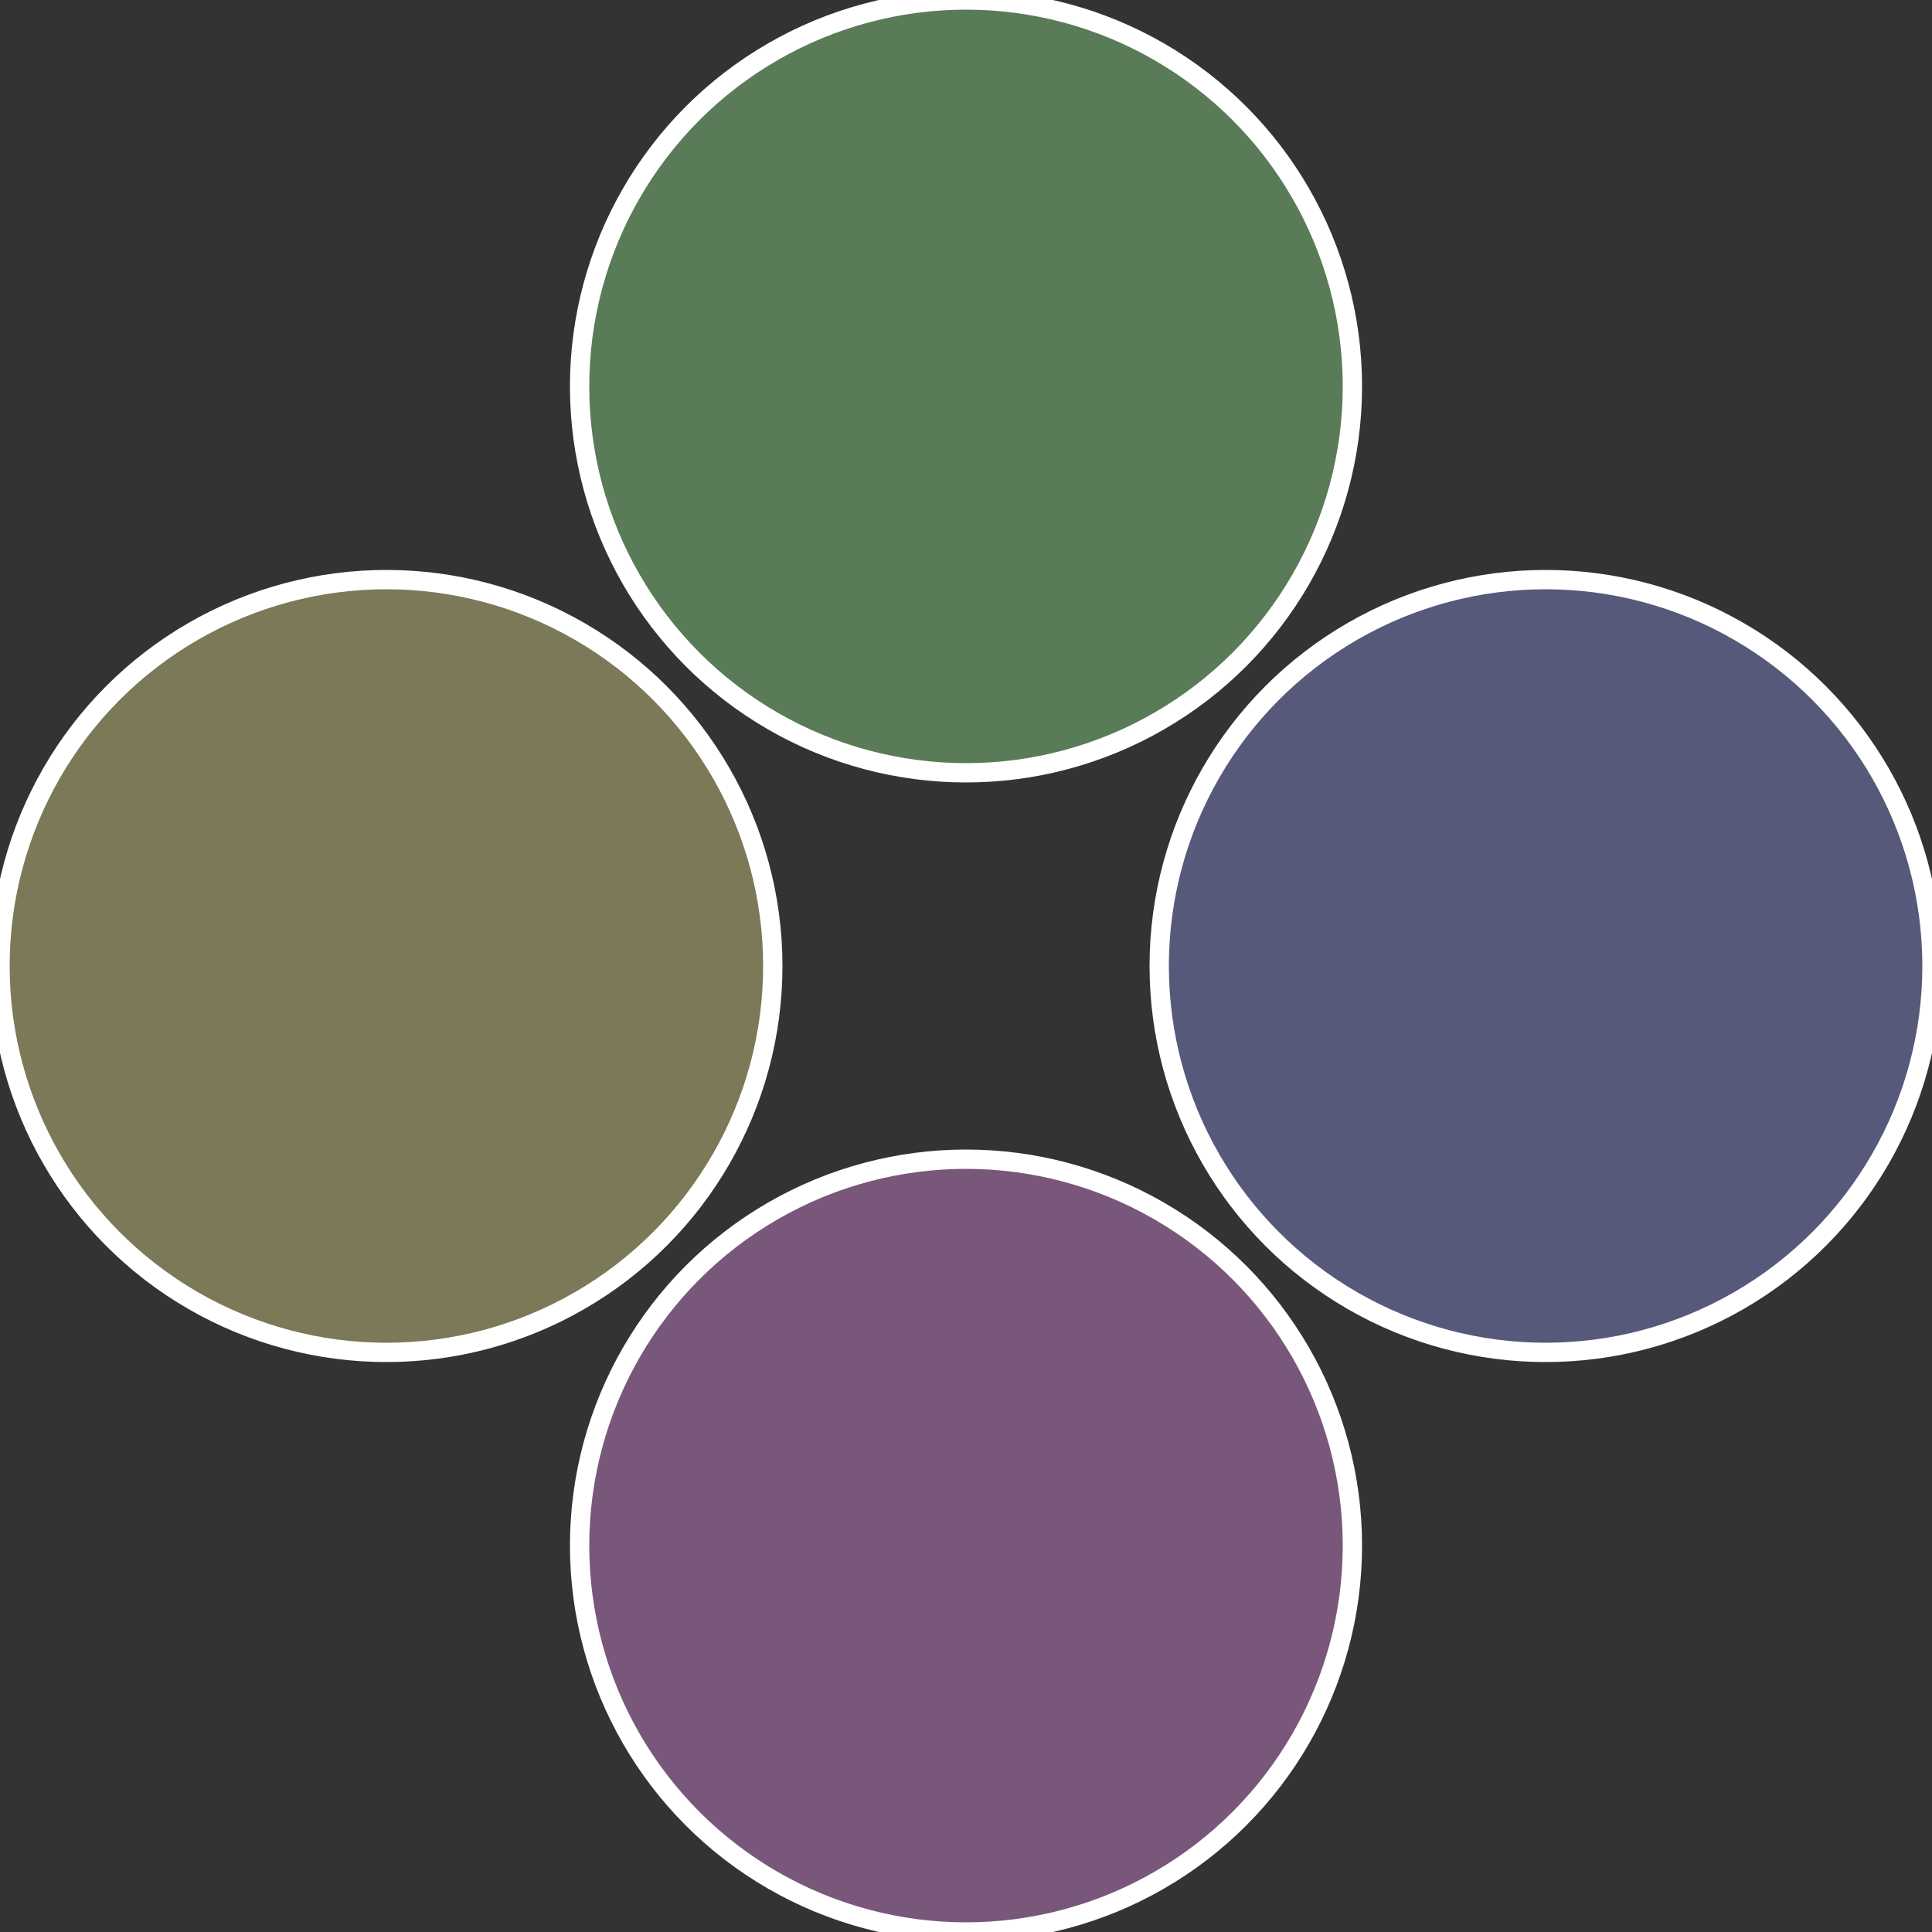
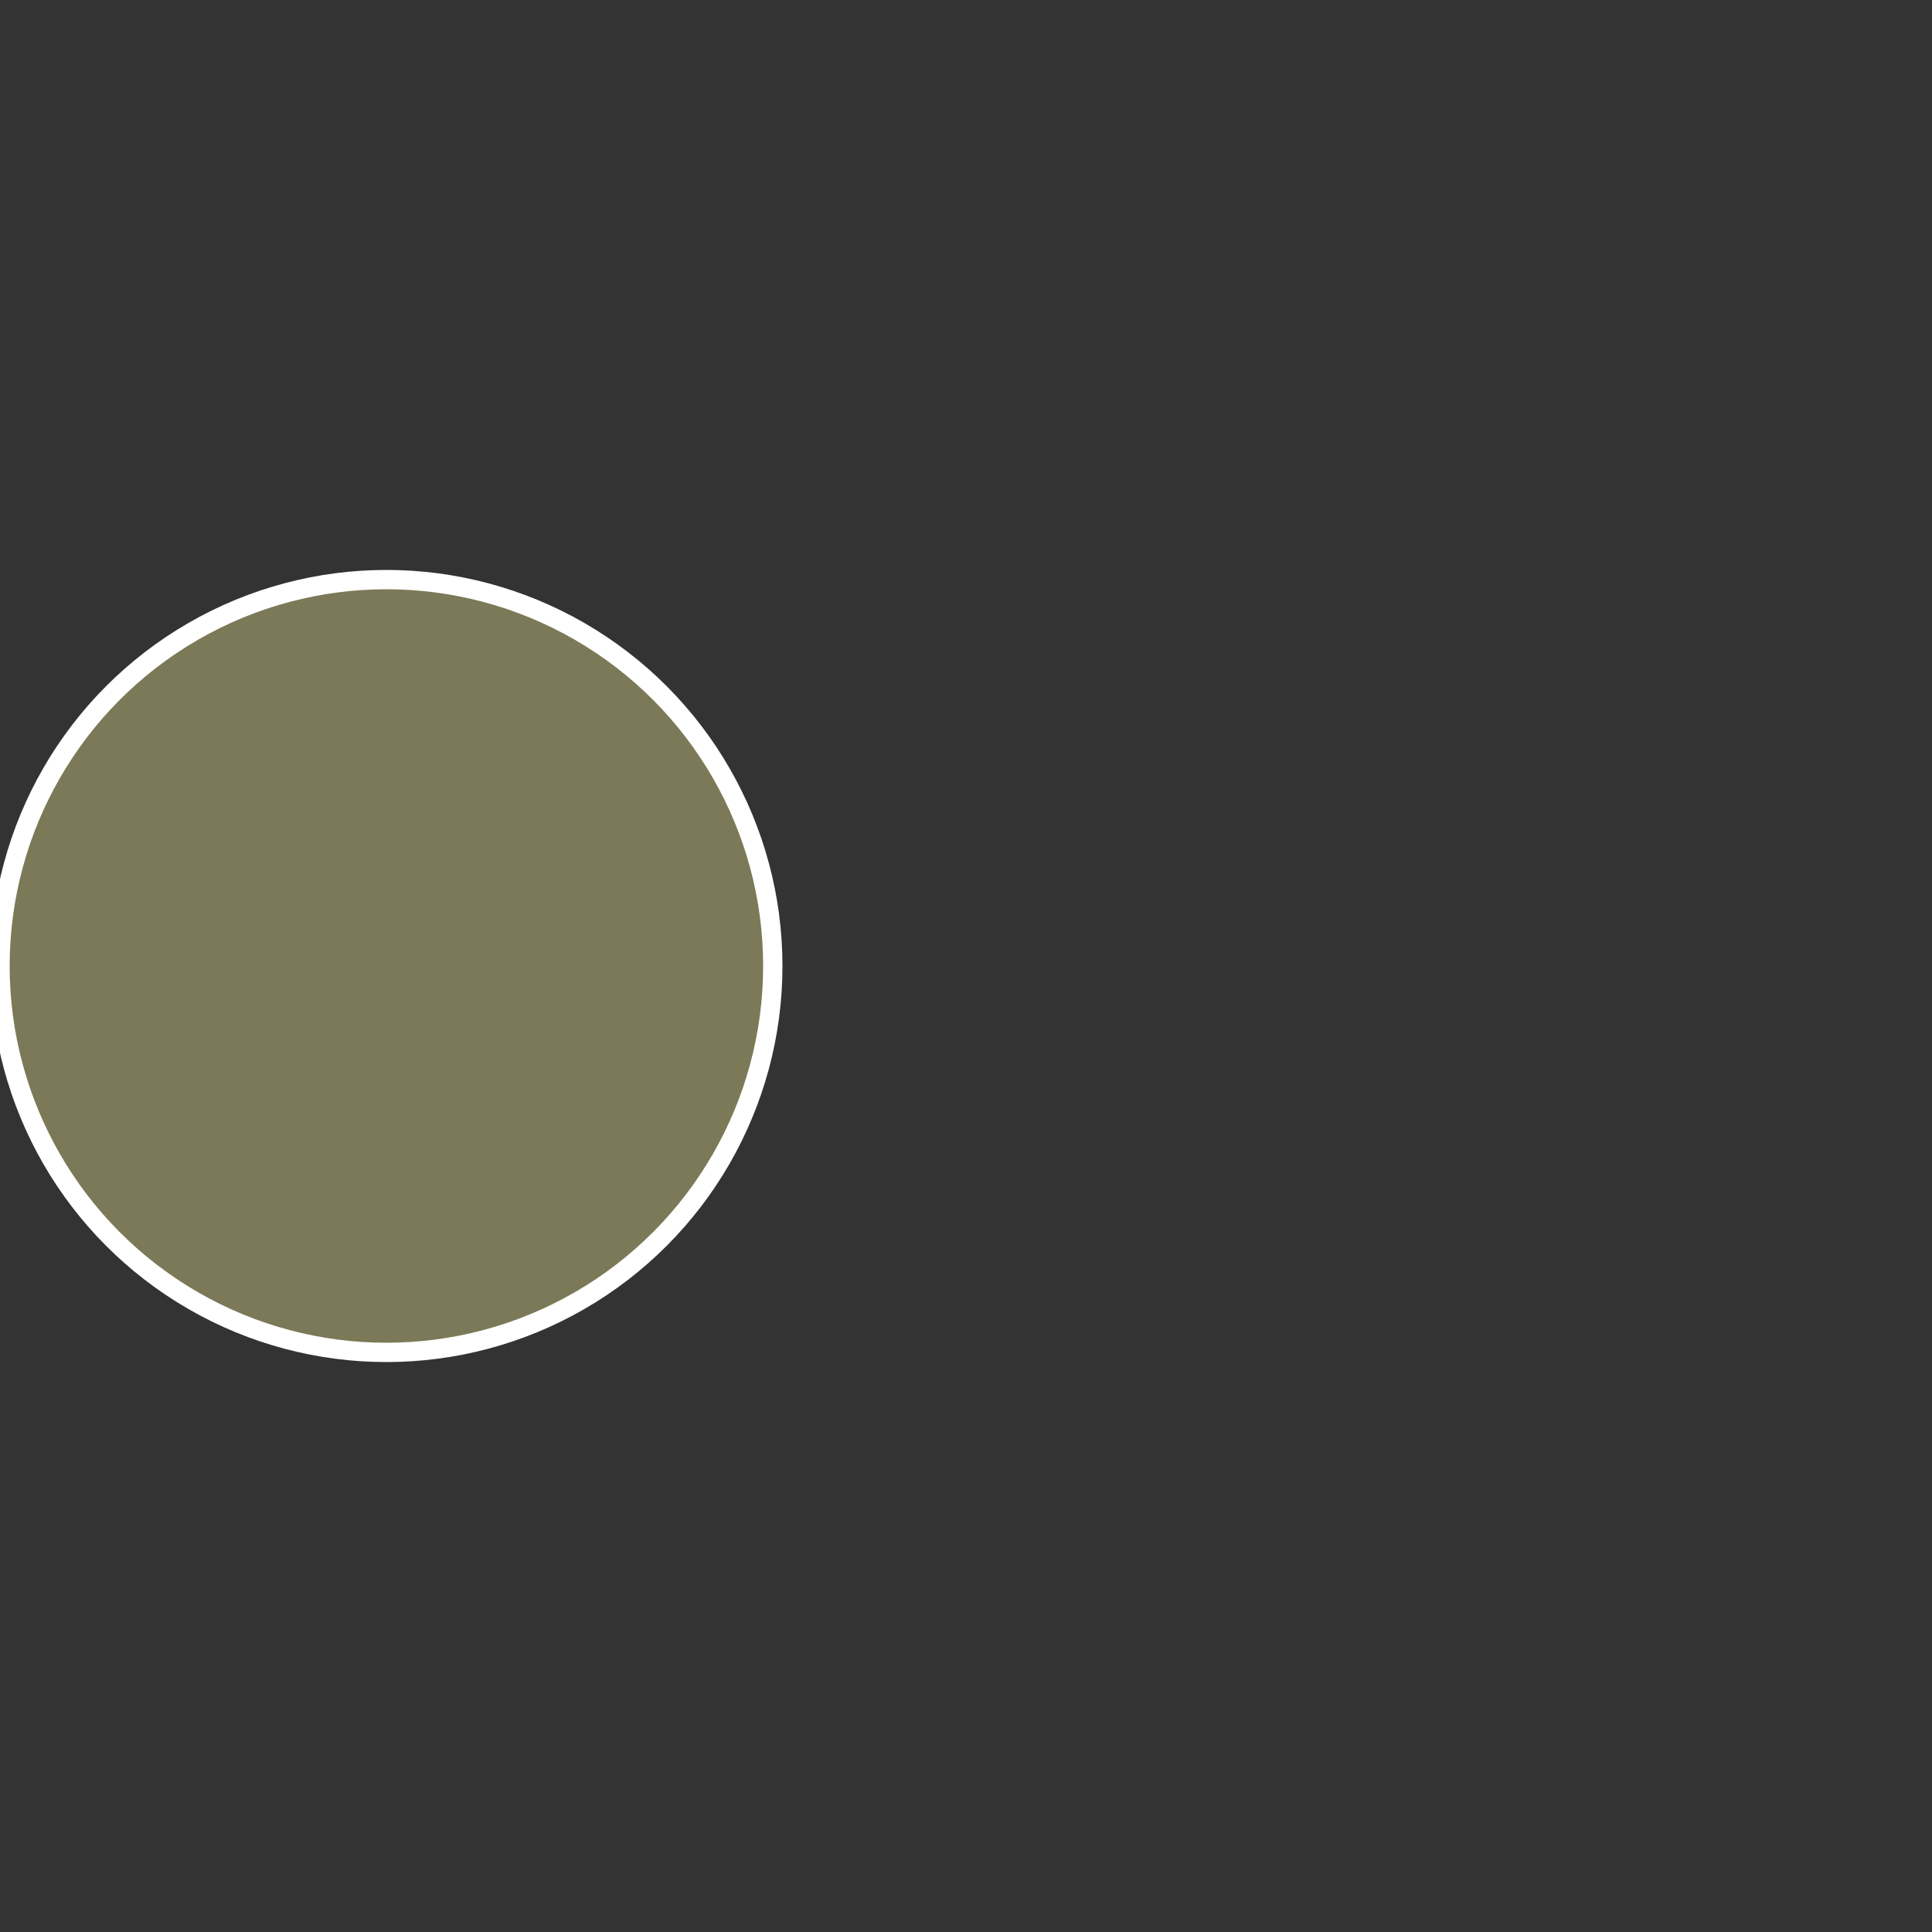
<svg xmlns="http://www.w3.org/2000/svg" width="500" height="500" viewBox="-1 -1 2 2">
  <rect x="-1" y="-1" width="2" height="2" fill="#333333" stroke="none" />
-   <circle cx="0.6" cy="0" r="0.4" fill="#57597b" stroke="#fff" stroke-width="1%" />
-   <circle cx="3.6739403974421E-17" cy="0.6" r="0.4" fill="#79577b" stroke="#fff" stroke-width="1%" />
  <circle cx="-0.6" cy="7.3478807948841E-17" r="0.4" fill="#7b7957" stroke="#fff" stroke-width="1%" />
-   <circle cx="-1.1021821192326E-16" cy="-0.6" r="0.4" fill="#597b57" stroke="#fff" stroke-width="1%" />
</svg>